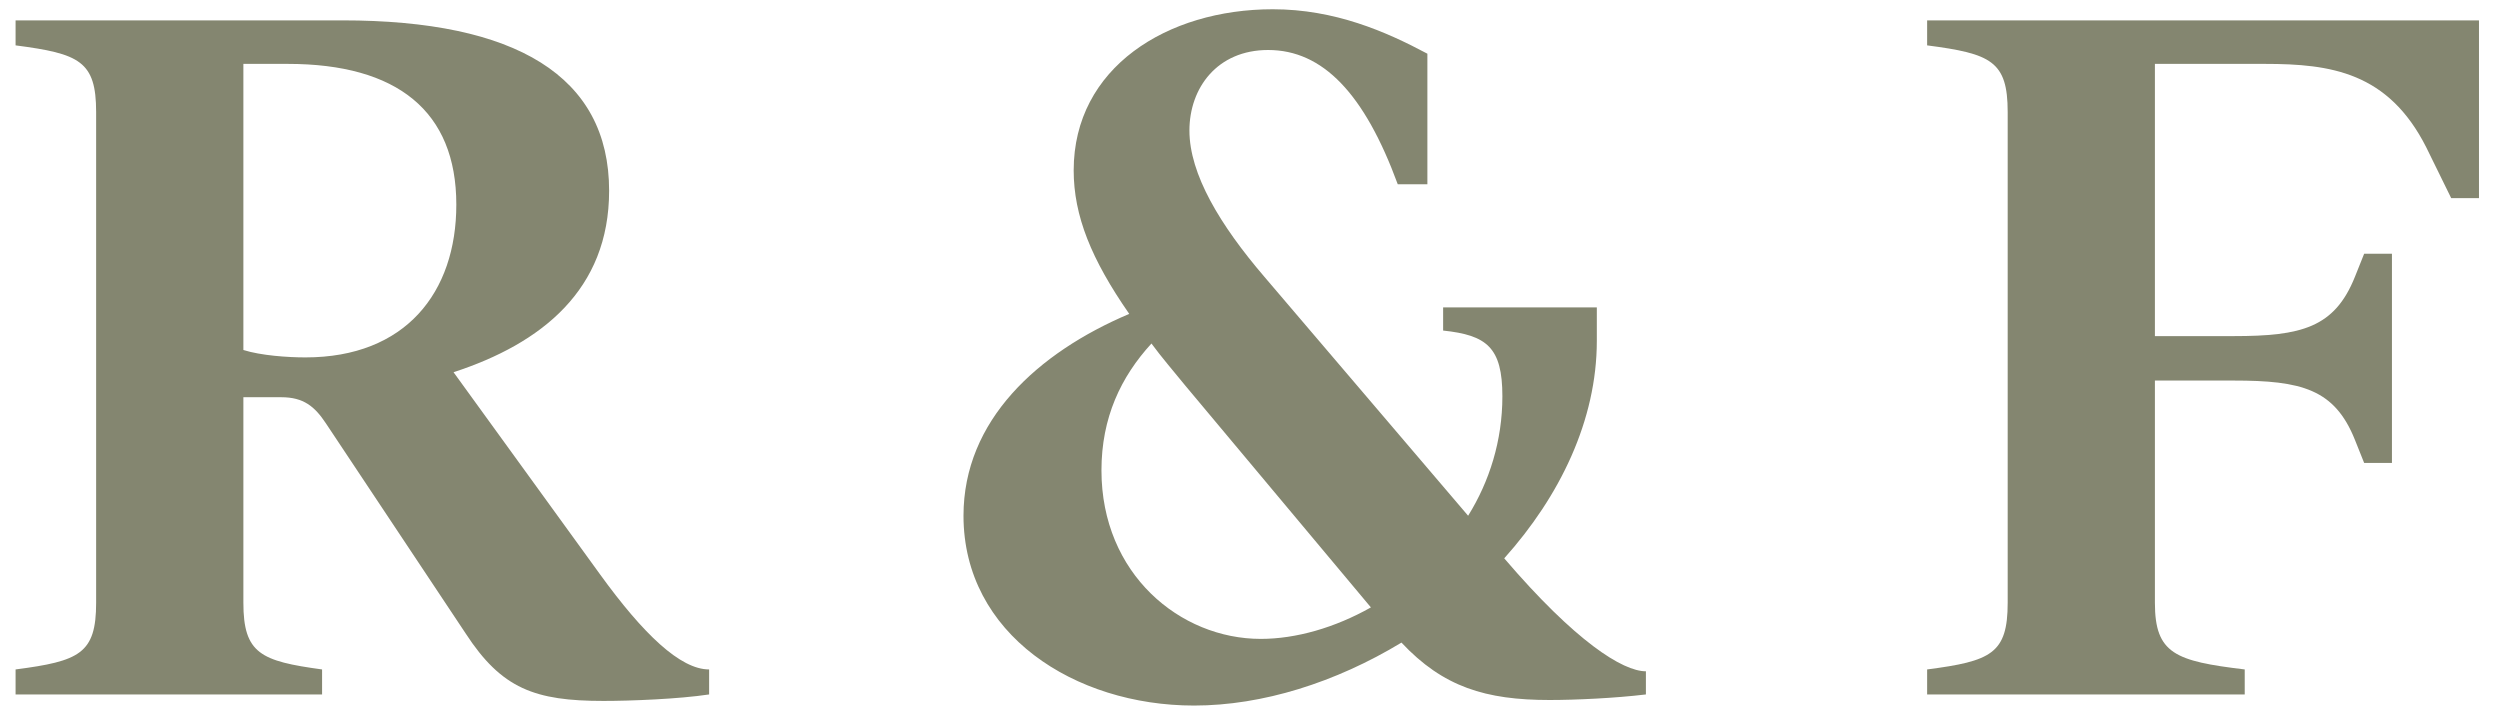
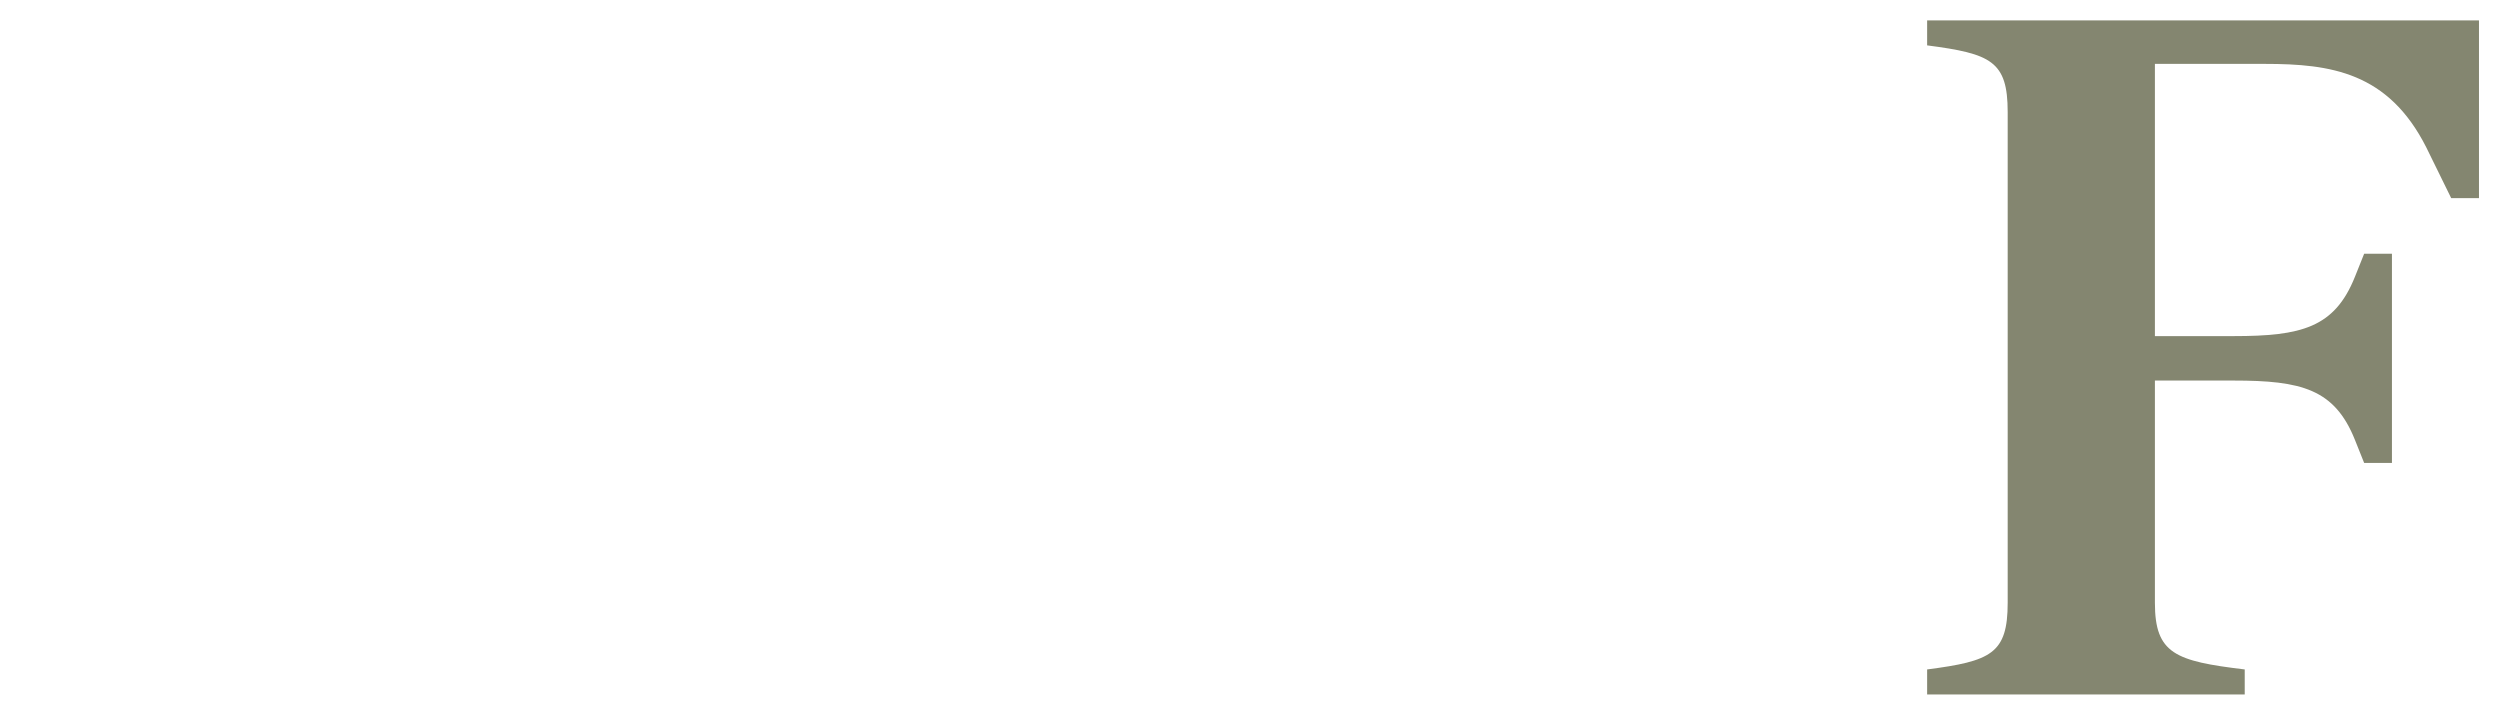
<svg xmlns="http://www.w3.org/2000/svg" width="108" height="31" viewBox="0 0 108 31" fill="none">
  <path d="M83.252 0.88H107.092V8.56H105.892L104.812 6.36C103.172 3.12 100.692 2.76 97.852 2.76H93.092V14.52H96.492C99.412 14.52 100.852 14.16 101.732 11.96L102.132 10.96H103.332V20H102.132L101.732 19C100.852 16.8 99.412 16.44 96.492 16.44H93.092V26.04C93.092 28.24 93.972 28.56 96.972 28.92V30H83.252V28.92C86.012 28.56 86.732 28.24 86.732 26.04V4.84C86.732 2.64 86.012 2.32 83.252 1.96V0.88Z" fill="#848670" />
-   <path d="M64.983 24.12C68.063 27.72 70.103 29 71.103 29V30C69.783 30.16 68.063 30.24 66.943 30.24C64.183 30.24 62.343 29.68 60.543 27.76C57.703 29.48 54.543 30.48 51.583 30.48C46.423 30.48 41.623 27.4 41.623 22.28C41.623 18.16 44.823 15.24 48.783 13.56C47.143 11.2 46.383 9.32 46.383 7.36C46.383 2.92 50.423 0.4 54.983 0.4C57.663 0.4 59.863 1.36 61.663 2.32V7.96H60.383C58.943 4.04 57.143 2.16 54.783 2.16C52.583 2.16 51.383 3.8 51.383 5.64C51.383 7.52 52.703 9.72 54.623 11.96L63.423 22.28C64.343 20.8 64.903 19.04 64.903 17.12C64.903 15 64.223 14.48 62.343 14.28V13.28H68.983V14.72C68.983 18.16 67.383 21.44 64.983 24.12ZM47.583 20.32C47.583 24.8 50.983 27.6 54.463 27.6C55.983 27.6 57.663 27.12 59.223 26.24L51.223 16.68C50.703 16.04 50.183 15.44 49.743 14.84C48.423 16.28 47.583 18.04 47.583 20.32Z" fill="#848670" />
-   <path d="M25.913 24.8C27.794 27.4 29.393 28.92 30.634 28.92V30C29.314 30.2 27.233 30.28 26.073 30.28C23.113 30.28 21.674 29.76 20.113 27.36L14.073 18.28C13.594 17.56 13.114 17.16 12.153 17.16H10.514V26.04C10.514 28.24 11.274 28.56 13.914 28.92V30H0.673V28.92C3.433 28.56 4.153 28.24 4.153 26.04V4.84C4.153 2.64 3.433 2.32 0.673 1.96V0.88H14.793C22.273 0.88 26.314 3.28 26.314 8.24C26.314 12.52 23.393 14.84 19.593 16.08L25.913 24.8ZM13.194 15.44C17.514 15.44 19.713 12.64 19.713 8.84C19.713 4.8 17.154 2.76 12.434 2.76H10.514V15.12C11.274 15.36 12.434 15.44 13.194 15.44Z" fill="#848670" />
</svg>